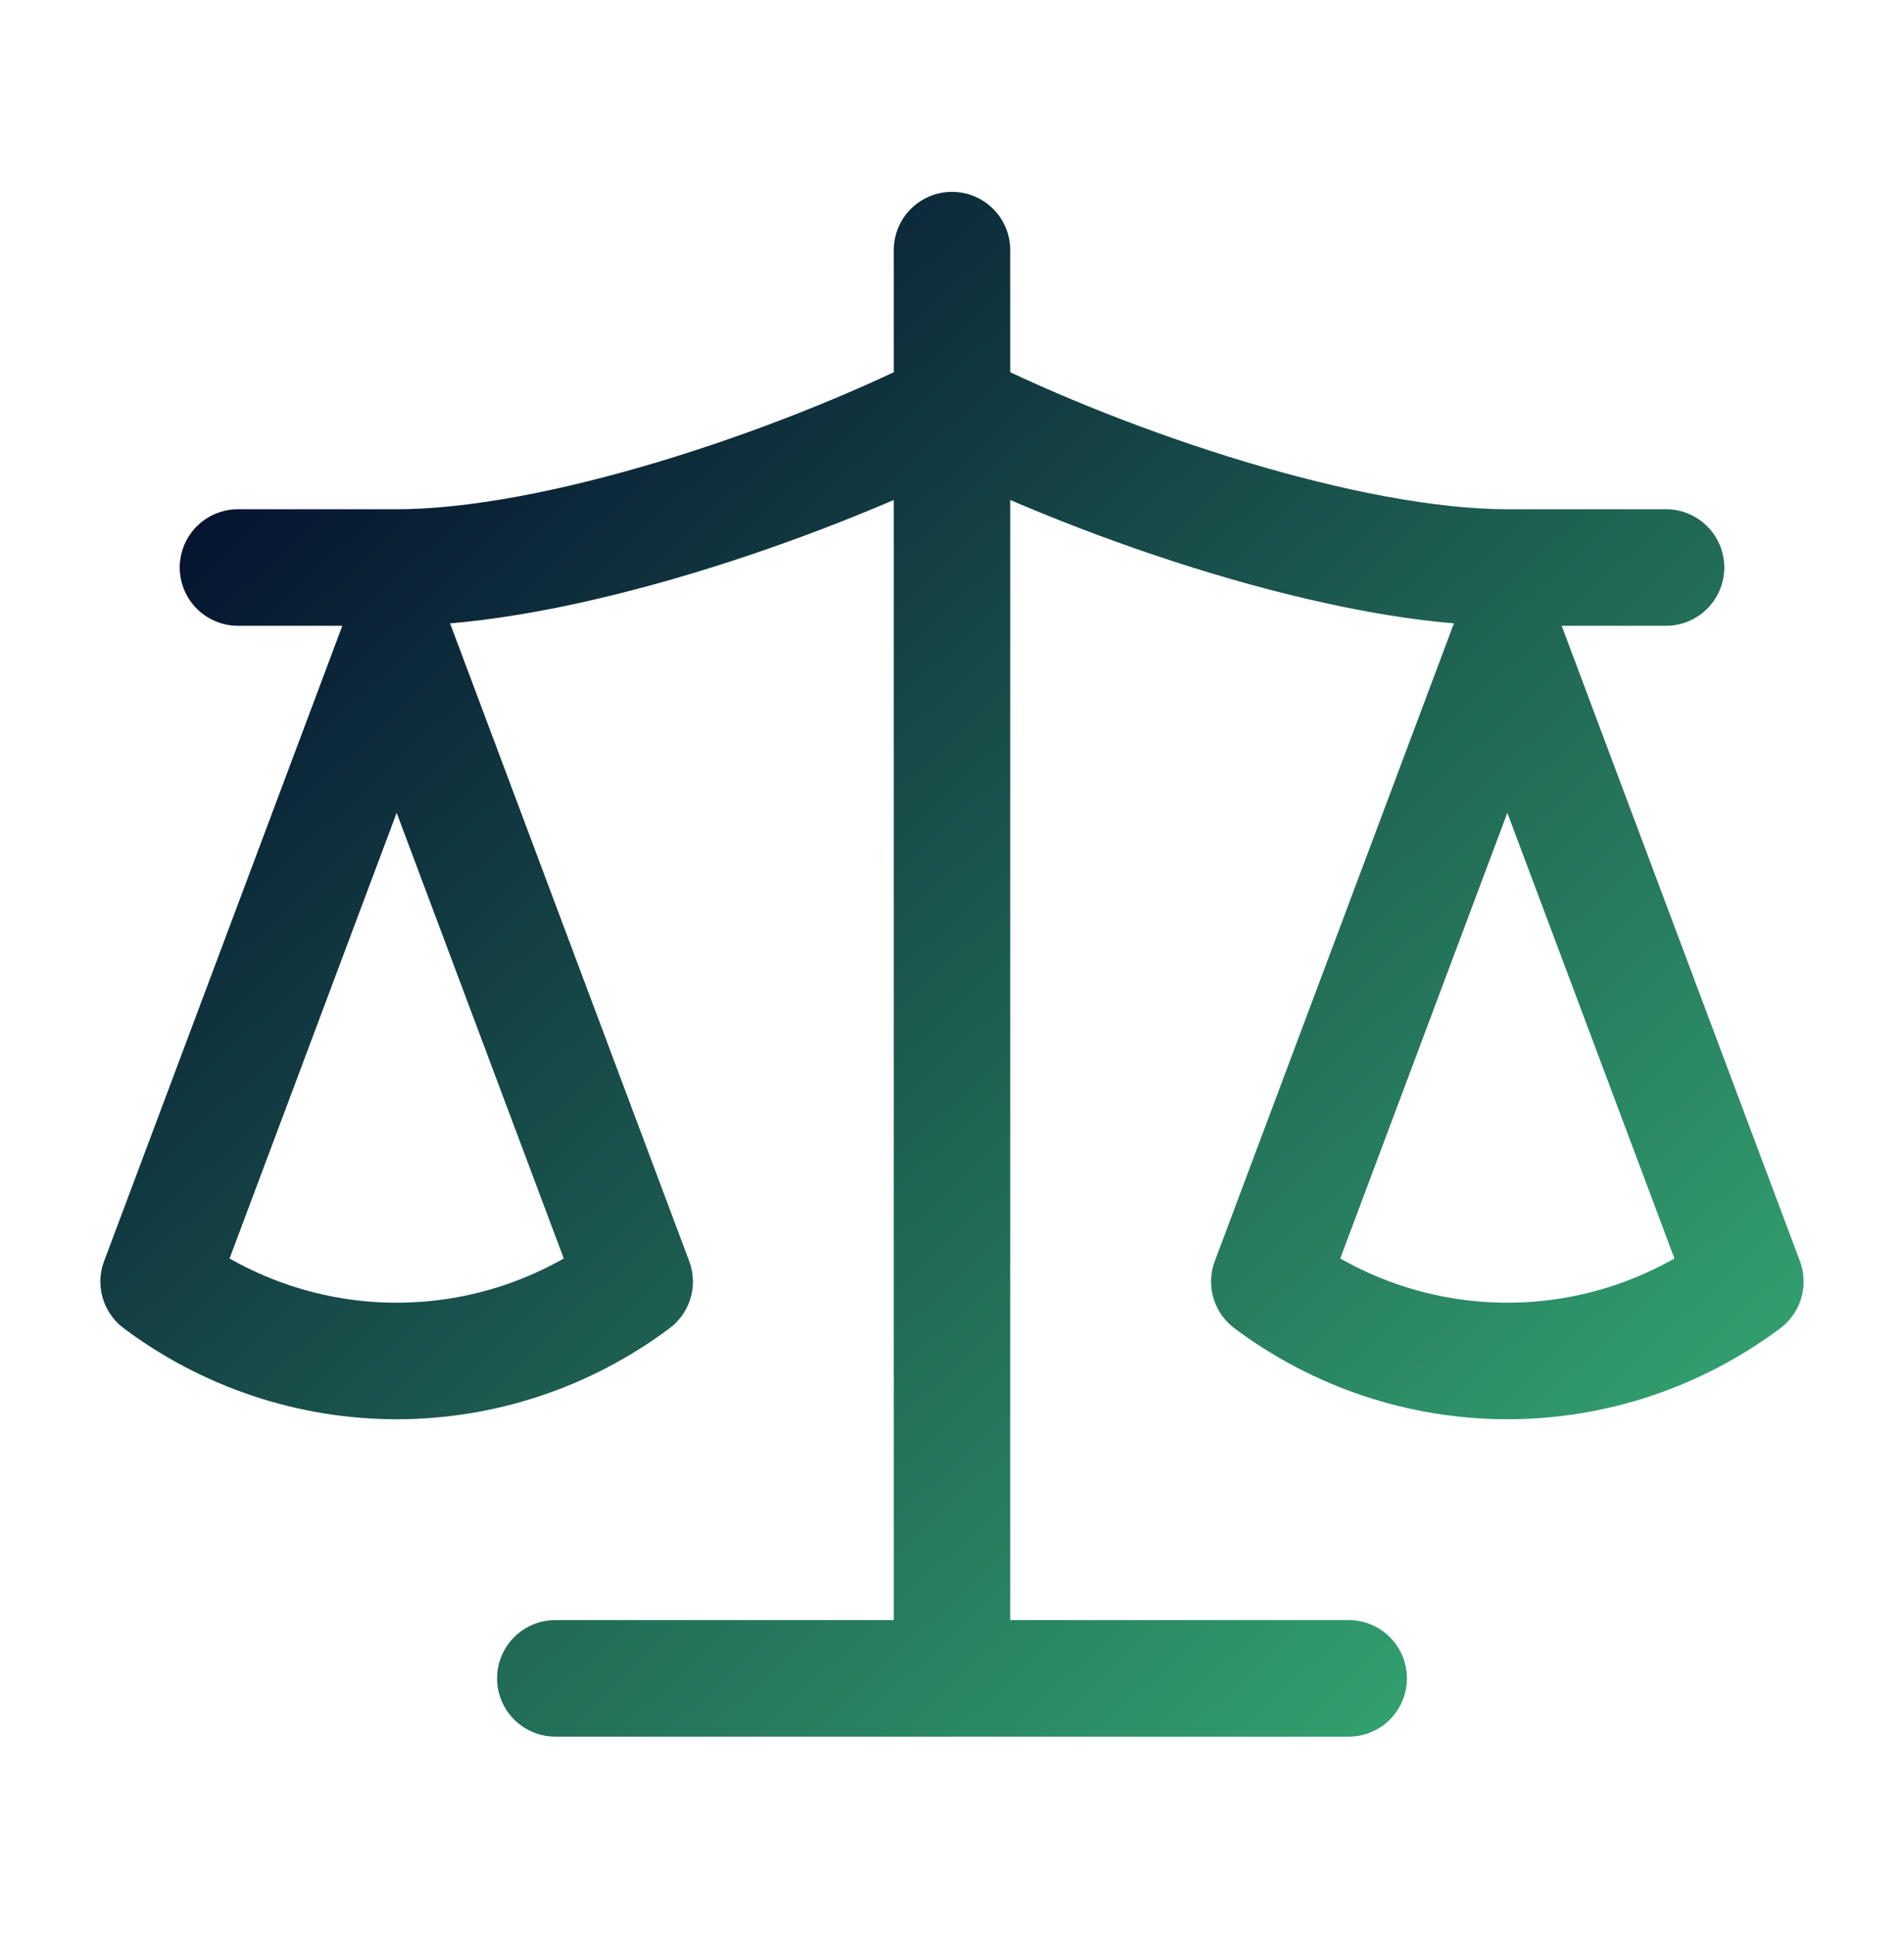
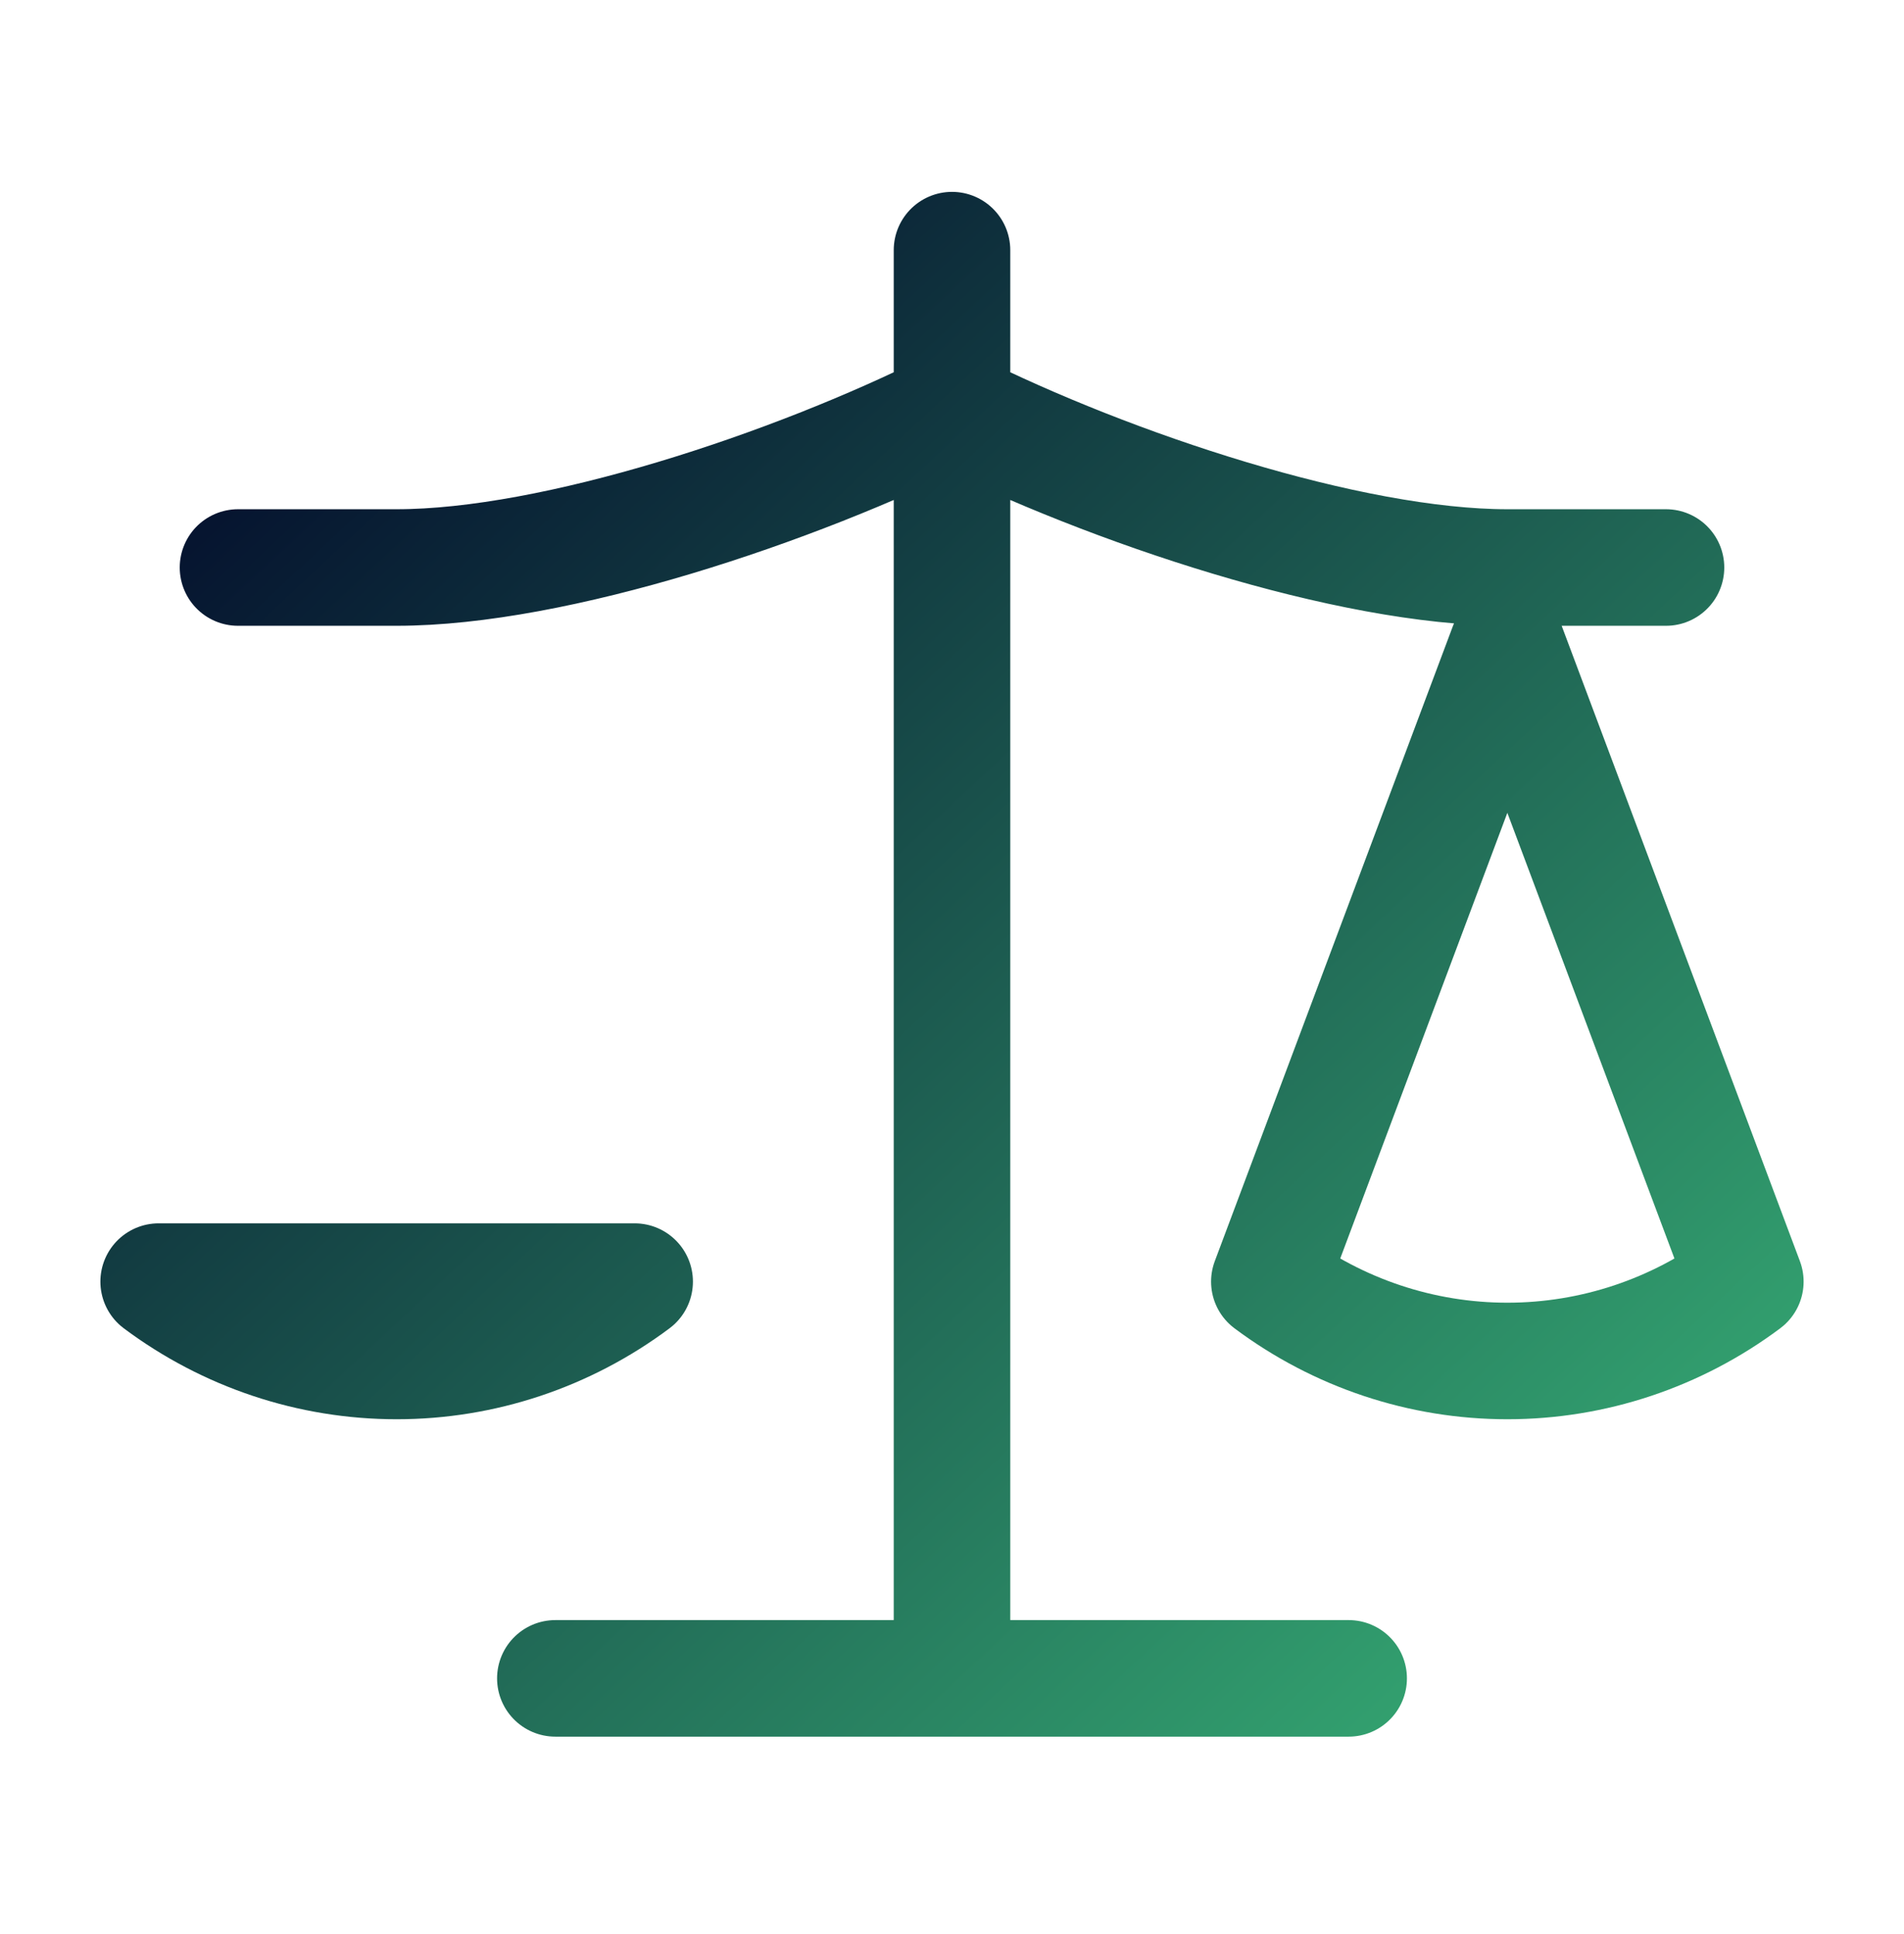
<svg xmlns="http://www.w3.org/2000/svg" width="64" height="65" viewBox="0 0 64 65" fill="none">
-   <path d="M18.667 56.407H45.333M32 8.407V56.407M8 19.073H13.333C18.667 19.073 26.667 16.407 32 13.74C37.333 16.407 45.333 19.073 50.667 19.073H56M42.667 43.073L50.667 21.74L58.667 43.073C56.347 44.807 53.547 45.74 50.667 45.74C47.787 45.74 44.987 44.807 42.667 43.073ZM5.333 43.073L13.333 21.74L21.333 43.073C19.013 44.807 16.213 45.74 13.333 45.74C10.453 45.74 7.653 44.807 5.333 43.073Z" stroke="url(#paint0_linear_628_882)" stroke-width="3.917" stroke-linecap="round" stroke-linejoin="round" />
+   <path d="M18.667 56.407H45.333M32 8.407V56.407M8 19.073H13.333C18.667 19.073 26.667 16.407 32 13.74C37.333 16.407 45.333 19.073 50.667 19.073H56M42.667 43.073L50.667 21.74L58.667 43.073C56.347 44.807 53.547 45.74 50.667 45.74C47.787 45.74 44.987 44.807 42.667 43.073ZM5.333 43.073L21.333 43.073C19.013 44.807 16.213 45.74 13.333 45.74C10.453 45.74 7.653 44.807 5.333 43.073Z" stroke="url(#paint0_linear_628_882)" stroke-width="3.917" stroke-linecap="round" stroke-linejoin="round" />
  <defs>
    <linearGradient id="paint0_linear_628_882" x1="75.097" y1="76.327" x2="9.171" y2="5.727" gradientUnits="userSpaceOnUse">
      <stop stop-color="#4CF093" />
      <stop offset="1" stop-color="#000328" />
    </linearGradient>
  </defs>
</svg>